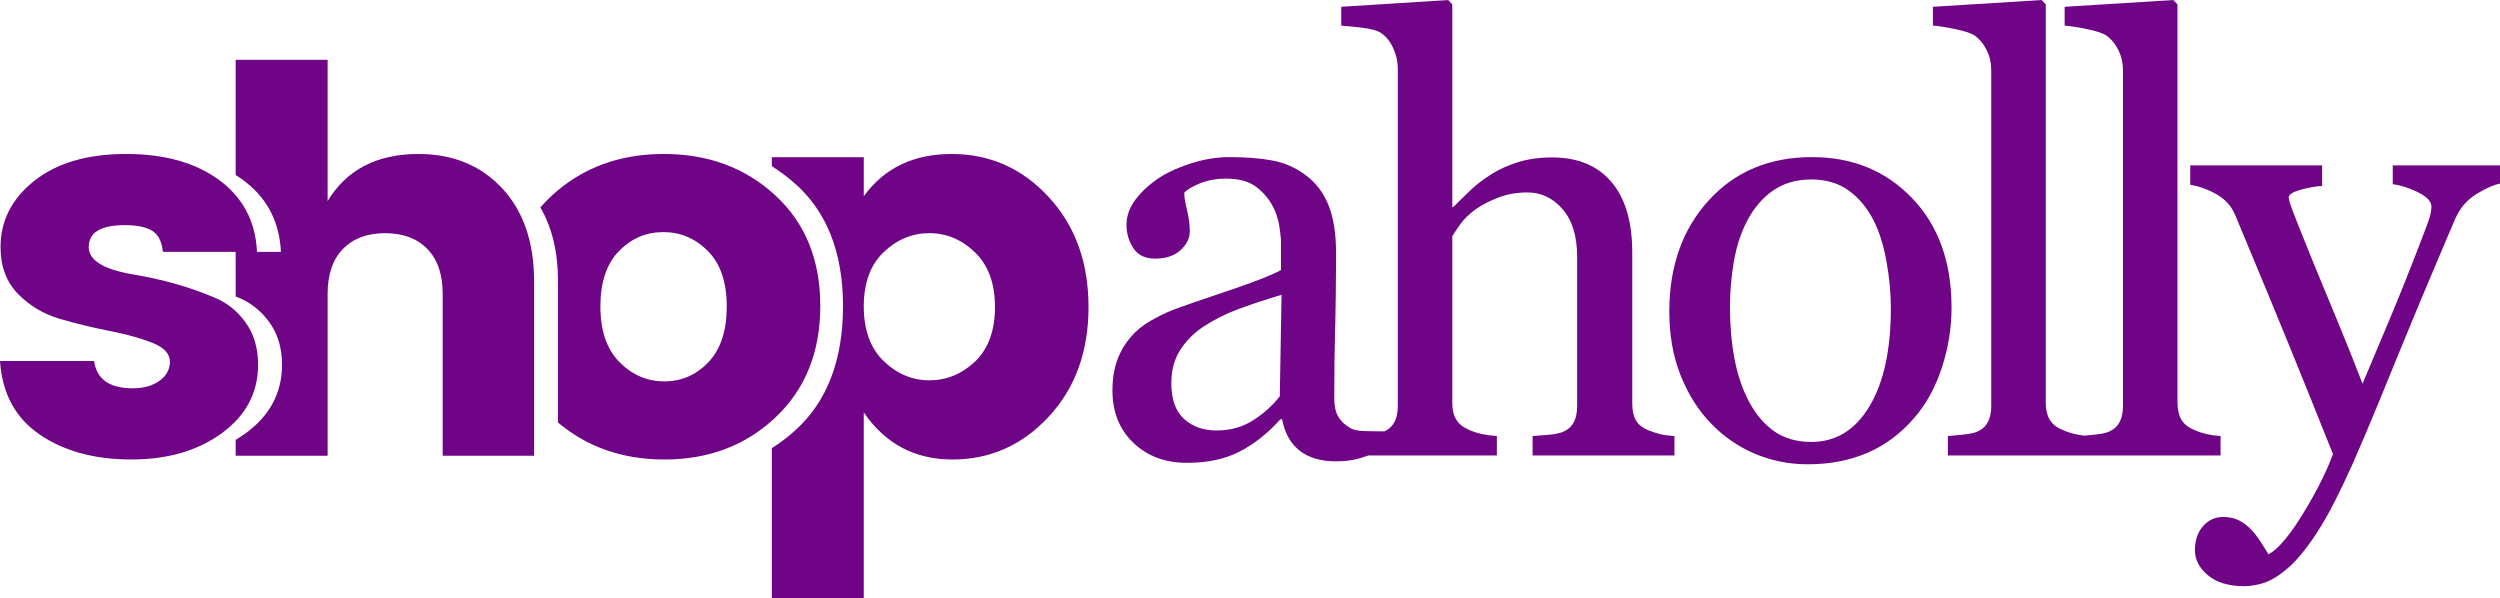
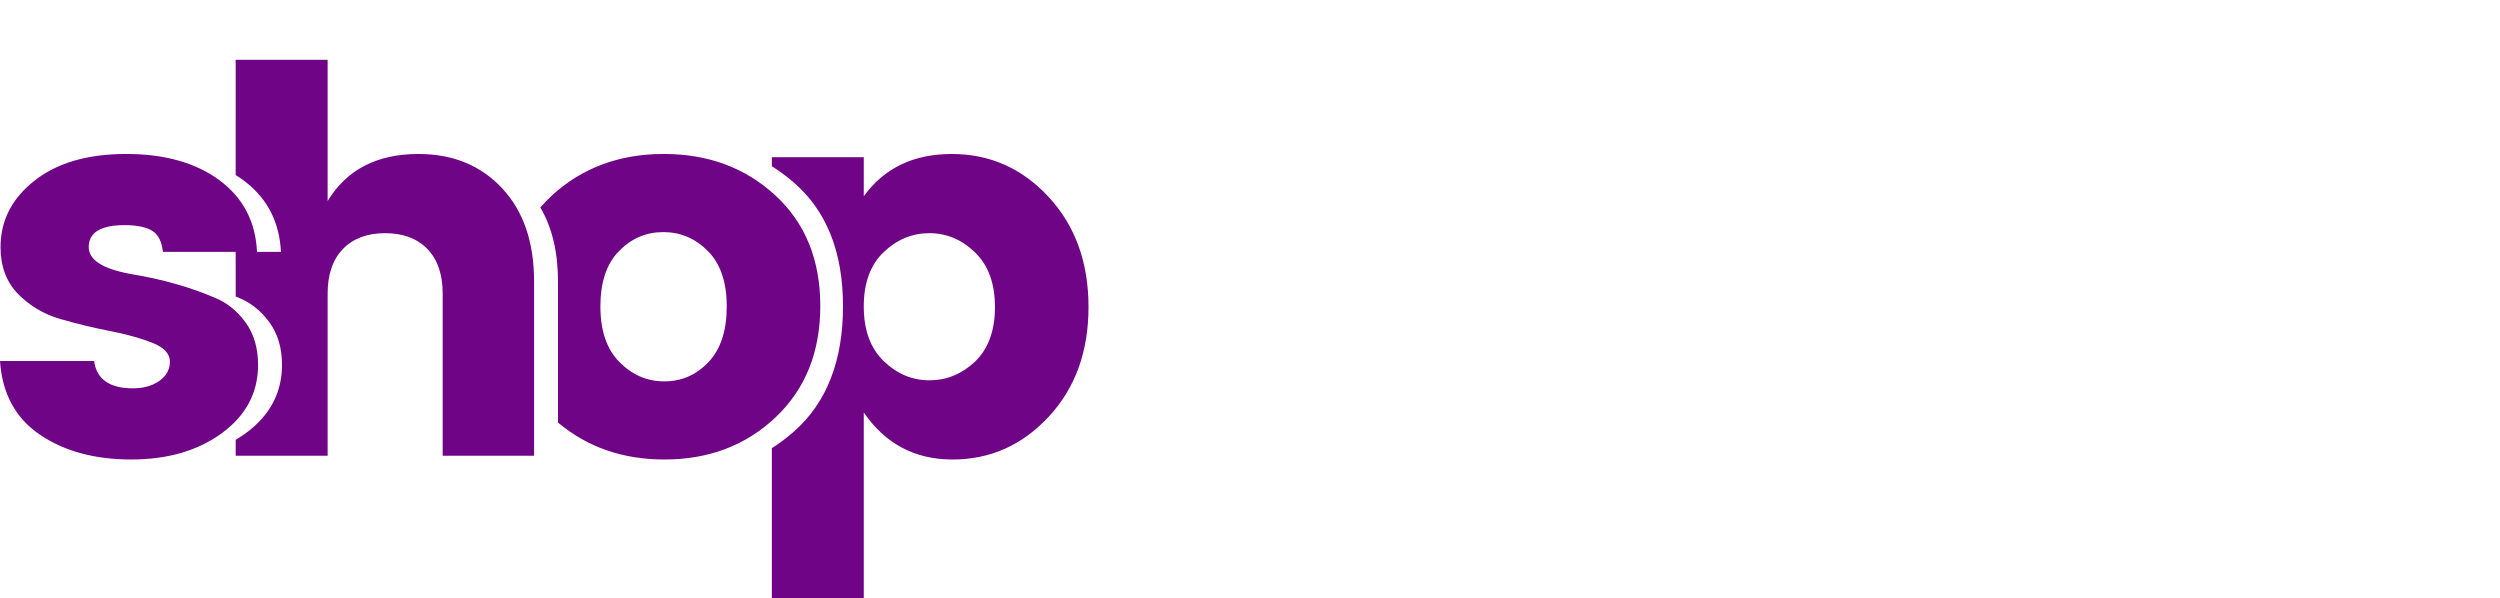
<svg xmlns="http://www.w3.org/2000/svg" height="50" viewBox="0 0 209 50" width="209">
  <g fill="#6f0486">
    <path d="m.045 20.656c0-2.207.944-4.056 2.832-5.547 1.888-1.491 4.442-2.237 7.664-2.237 3.221.0 5.821.731 7.799 2.192s3.027 3.459 3.146 5.994h-7.866c-.09-.865-.39-1.454-.899-1.767-.509-.313-1.274-.47-2.292-.47-2.008.0-3.012.611-3.012 1.834.0 1.063 1.139 1.807 3.418 2.234l.268.048c2.487.417 4.75 1.059 6.787 1.923 1.049.417 1.925 1.111 2.629 2.08.704.969 1.056 2.155 1.056 3.556.0 2.326-1.004 4.227-3.012 5.703-2.008 1.476-4.54 2.214-7.596 2.214-3.057.0-5.604-.693-7.641-2.08-2.038-1.387-3.146-3.437-3.326-6.151h7.866c.21 1.521 1.289 2.281 3.236 2.281.899.0 1.641-.209 2.225-.626.584-.417.876-.954.876-1.61s-.487-1.178-1.461-1.566c-.866-.345-1.891-.642-3.076-.892l-.452-.092c-1.378-.268-2.764-.604-4.158-1.006s-2.577-1.103-3.551-2.102c-.974-.999-1.461-2.304-1.461-3.914zM27.389 5v11.809c1.588-2.624 4.12-3.936 7.596-3.936 2.877.0 5.207.954 6.99 2.863 1.783 1.909 2.674 4.503 2.674 7.783v14.583h-7.641v-13.554c0-1.61-.427-2.855-1.281-3.735-.854-.88-2.03-1.32-3.528-1.32-1.498.0-2.674.44-3.528 1.32-.854.88-1.281 2.125-1.281 3.735v13.554H19.703l-2873e-7-1.332c.297-.176.584-.365.861-.569 2.008-1.476 3.012-3.377 3.012-5.703.0-1.402-.352-2.587-1.056-3.556-.704-.969-1.581-1.663-2.629-2.08-.062-.026-.124-.052-.186-.078L19.702 21.058l3.783 6481e-7c-.115-2.429-1.083-4.365-2.904-5.809l-.242-.185c-.205-.152-.417-.295-.636-.431L19.703 5zm31.839 25.273c1.019-1.074 1.528-2.624 1.528-4.652.0-2.028-.524-3.571-1.573-4.63s-2.292-1.588-3.731-1.588c-1.438.0-2.674.529-3.708 1.588s-1.551 2.602-1.551 4.63c0 2.028.532 3.579 1.596 4.652 1.064 1.074 2.315 1.61 3.753 1.61 1.438.0 2.667-.537 3.686-1.61zm-3.731-17.401c3.716.0 6.825 1.156 9.327 3.467 2.502 2.311 3.753 5.39 3.753 9.237.0 3.847-1.244 6.948-3.731 9.304-2.487 2.356-5.589 3.534-9.304 3.534-3.476.0-6.44-1.031-8.893-3.092l158e-6-11.804c0-2.436-.492-4.494-1.475-6.174.3-.35.625-.685.974-1.006 2.517-2.311 5.634-3.467 9.349-3.467zM81.516 30.229c1.109-1.074 1.663-2.594 1.663-4.563s-.554-3.489-1.663-4.563c-1.109-1.074-2.382-1.61-3.821-1.61-1.438.0-2.712.529-3.821 1.588s-1.663 2.572-1.663 4.54.554 3.489 1.663 4.563 2.382 1.61 3.821 1.61c1.438.0 2.712-.522 3.821-1.566zm-1.955-17.356c3.191.0 5.896 1.2 8.113 3.601C89.891 18.874 91 21.938 91 25.666c0 3.728-1.109 6.784-3.326 9.17-2.217 2.386-4.899 3.579-8.046 3.579-3.146.0-5.619-1.312-7.417-3.936v15.522h-7.686l-1e-4-12.532c.661-.419 1.294-.898 1.899-1.437 2.701-2.409 4.051-5.888 4.051-10.437.0-4.55-1.39-8.012-4.17-10.387-.571-.488-1.164-.926-1.779-1.313l-7642e-7-.752h7.686v3.265c1.708-2.356 4.158-3.534 7.349-3.534z" />
-     <path d="m115.688 37.636c-.768.279-1.441.504-2.021.676-.58.172-1.237.258-1.972.258-1.274.0-2.291-.299-3.05-.898s-1.245-1.472-1.458-2.62h-.147c-1.062 1.181-2.201 2.083-3.418 2.706-1.217.623-2.683.935-4.398.935-1.813.0-3.304-.558-4.471-1.673-1.168-1.115-1.752-2.575-1.752-4.379.0-.935.131-1.771.392-2.509s.653-1.402 1.176-1.992c.408-.492.947-.931 1.617-1.316.67-.385 1.299-.693 1.887-.922l.565-.208c.665-.239 1.632-.573 2.899-1.002l1.729-.585c1.852-.638 3.126-1.147 3.823-1.526v-2.435l-.007-.171c-.016-.234-.058-.587-.128-1.059-.09-.607-.282-1.181-.576-1.722-.327-.607-.788-1.136-1.384-1.587s-1.441-.676-2.536-.676c-.751.0-1.45.127-2.095.381-.645.254-1.098.521-1.36.799.0.287.059.693.178 1.219l.055.233c.155.64.233 1.23.233 1.771.0.574-.257 1.099-.772 1.574-.515.476-1.229.713-2.144.713-.817.0-1.417-.291-1.801-.873s-.576-1.234-.576-1.956c0-.754.265-1.476.796-2.165.531-.689 1.221-1.304 2.07-1.845.735-.459 1.625-.849 2.671-1.168 1.045-.32 2.066-.48 3.063-.48 1.372.0 2.569.094 3.589.283s1.948.594 2.781 1.218c.833.607 1.466 1.431 1.899 2.472.433 1.041.649 2.382.649 4.022l-.003 1.375c-.007 1.567-.026 3.003-.057 4.309l-.014.552c-.049 1.812-.074 3.792-.074 5.941.0.64.11 1.148.331 1.525s.559.697 1.017.959c.245.148.633.23 1.164.246s1.074.025 1.629.025zm-8.698-4.502.147-8.486-1.009.306c-.977.304-1.857.604-2.642.899-1.045.394-2.017.886-2.916 1.476-.817.558-1.462 1.218-1.936 1.98-.474.763-.711 1.669-.711 2.718.0 1.361.355 2.361 1.066 3.001.711.64 1.613.959 2.707.959 1.16.0 2.181-.283 3.063-.849.882-.566 1.625-1.234 2.23-2.005zm32.994 4.944h-11.858v-1.623l.594-.049c.208-.016.427-.033.655-.049.457-.033.833-.098 1.127-.197.457-.148.796-.406 1.017-.775.221-.369.331-.849.331-1.439v-12.471c0-1.722-.404-3.05-1.213-3.985-.809-.935-1.793-1.402-2.952-1.402-.849.0-1.637.135-2.364.406-.727.271-1.376.603-1.948.996-.555.41-.98.82-1.274 1.23l-.272.388c-.167.244-.305.459-.414.645v13.947c0 .558.11 1.017.331 1.378.221.361.559.64 1.017.836.359.164.731.287 1.115.369.384.082.804.139 1.262.172v1.623h-11.858v-1.623l.773-.071c.132-.013.267-.026.403-.04.408-.041.751-.102 1.029-.184.457-.148.8-.406 1.029-.775.229-.369.343-.849.343-1.439v-28.239c0-.558-.127-1.115-.38-1.673-.253-.558-.584-.976-.992-1.255-.294-.213-.813-.365-1.556-.455l-.877-.1c-.355-.037-.663-.066-.924-.084v-1.574l8.943-.566.343.369v16.924h.098l.623-.62c.3-.295.582-.568.847-.819.441-.418 1.021-.857 1.74-1.316.621-.394 1.352-.722 2.193-.984.841-.262 1.784-.394 2.83-.394 2.156.0 3.814.685 4.974 2.054 1.16 1.369 1.74 3.341 1.74 5.916v12.619c0 .574.102 1.037.306 1.39.204.353.543.627 1.017.824.376.148.715.258 1.017.332.302.074.698.127 1.188.16zm23.165-12.373c0 1.705-.27 3.382-.809 5.03s-1.307 3.046-2.303 4.194c-1.127 1.312-2.434 2.288-3.92 2.927-1.486.64-3.152.959-4.998.959-1.535.0-2.997-.291-4.386-.873s-2.622-1.431-3.7-2.546c-1.062-1.099-1.907-2.439-2.536-4.022s-.943-3.358-.943-5.326c0-3.788 1.098-6.888 3.295-9.298s5.076-3.616 8.637-3.616c3.381.0 6.17 1.144 8.367 3.431 2.197 2.288 3.295 5.334 3.295 9.138zm-5.072.049c0-1.23-.123-2.53-.368-3.899-.245-1.369-.613-2.53-1.103-3.481-.523-1.017-1.209-1.833-2.058-2.448-.849-.615-1.887-.922-3.112-.922-1.258.0-2.332.312-3.222.935-.89.623-1.613 1.476-2.168 2.558-.523 1-.89 2.14-1.103 3.419-.212 1.279-.319 2.517-.319 3.714.0 1.574.127 3.03.38 4.366s.657 2.53 1.213 3.579c.555 1.05 1.254 1.874 2.095 2.472s1.882.898 3.124.898c2.042.0 3.659-.992 4.851-2.976 1.192-1.984 1.789-4.723 1.789-8.216zm16.55 12.324h-11.785v-1.623l.784-.071c.136-.013.275-.026.417-.04.425-.041.776-.102 1.054-.184.457-.148.8-.406 1.029-.775.229-.369.343-.849.343-1.439v-28.091c0-.59-.127-1.144-.38-1.66-.253-.517-.584-.922-.992-1.218-.294-.197-.833-.377-1.617-.541s-1.413-.262-1.887-.295v-1.574l9.09-.566.343.369v33.282c0 .574.106 1.045.319 1.414.212.369.555.652 1.029.849.359.164.715.287 1.066.369.351.082.747.139 1.188.172zm11.012.0h-11.785v-1.623l.784-.071c.136-.013.275-.026.417-.04.425-.041.776-.102 1.054-.184.457-.148.8-.406 1.029-.775.229-.369.343-.849.343-1.439v-28.091c0-.59-.127-1.144-.38-1.66-.253-.517-.584-.922-.992-1.218-.294-.197-.833-.377-1.617-.541s-1.413-.262-1.887-.295v-1.574l9.09-.566.343.369v33.282c0 .574.106 1.045.319 1.414.212.369.555.652 1.029.849.359.164.715.287 1.066.369.351.082.747.139 1.188.172zm-2.145 7.921c0-.82.225-1.488.674-2.005.449-.517 1.009-.775 1.678-.775.523.0.972.098 1.348.295.376.197.711.451 1.005.763.245.246.506.582.784 1.009l.374.584c.11.176.206.334.288.474.817-.443 1.793-1.599 2.928-3.468 1.135-1.869 1.956-3.509 2.462-4.92l-1.914-4.771c-.611-1.515-1.195-2.955-1.752-4.319l-1.64-3.994c-.922-2.234-1.873-4.522-2.853-6.865-.31-.754-.833-1.341-1.568-1.759-.735-.418-1.47-.685-2.205-.799v-1.623h11.025v1.722c-.49.016-1.078.119-1.764.307-.686.189-1.029.406-1.029.652.0.098.037.262.11.492.049.153.103.31.163.47l.529 1.364c.359.912.792 1.985 1.297 3.219l2.159 5.223c.781 1.905 1.419 3.506 1.915 4.803l2.291-5.449c.792-1.878 1.678-4.096 2.658-6.654l.402-1.063c.028-.074.058-.15.088-.228.212-.549.319-1.021.319-1.414.0-.426-.372-.824-1.115-1.193s-1.45-.594-2.119-.676v-1.574h8.967v1.525c-.49.082-1.135.365-1.936.849-.8.484-1.397 1.168-1.789 2.054l-.82 1.915c-1.479 3.466-2.824 6.684-4.035 9.654l-1.435 3.516c-.919 2.232-1.662 3.989-2.23 5.269l-.104.234c-1.029 2.296-1.948 4.087-2.756 5.375-.809 1.287-1.597 2.3-2.364 3.038-.751.689-1.433 1.152-2.046 1.39s-1.245.357-1.899.357c-1.274.0-2.274-.303-3.001-.91s-1.09-1.304-1.09-2.091z" />
  </g>
</svg>